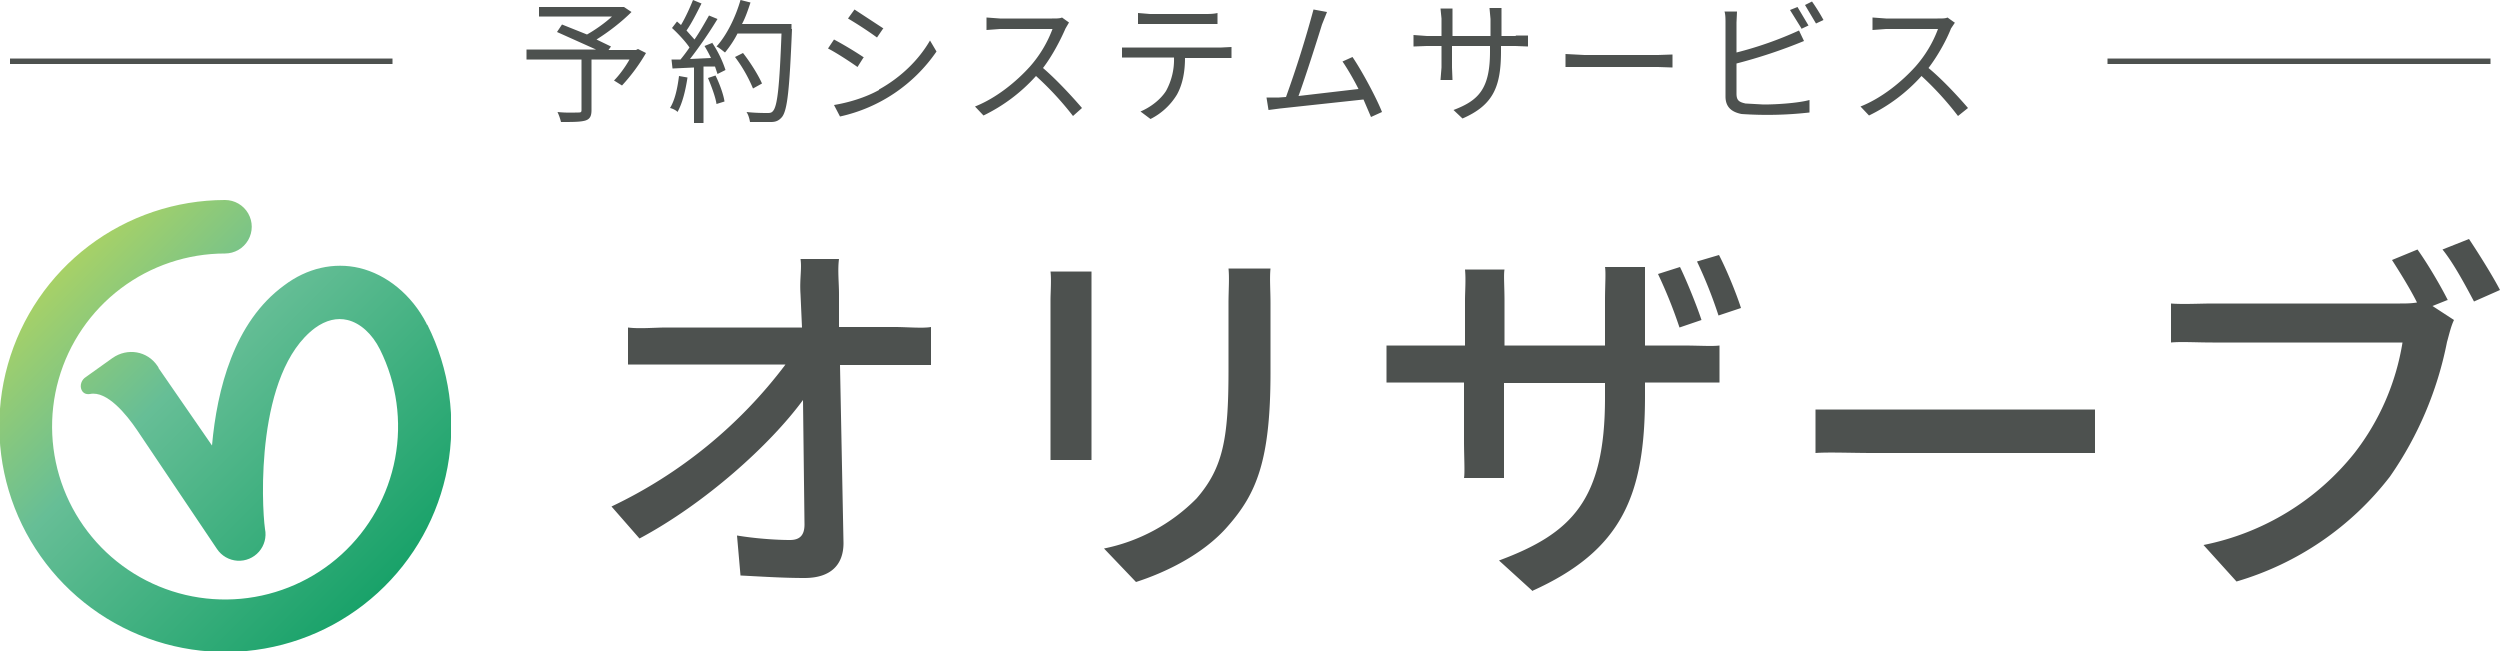
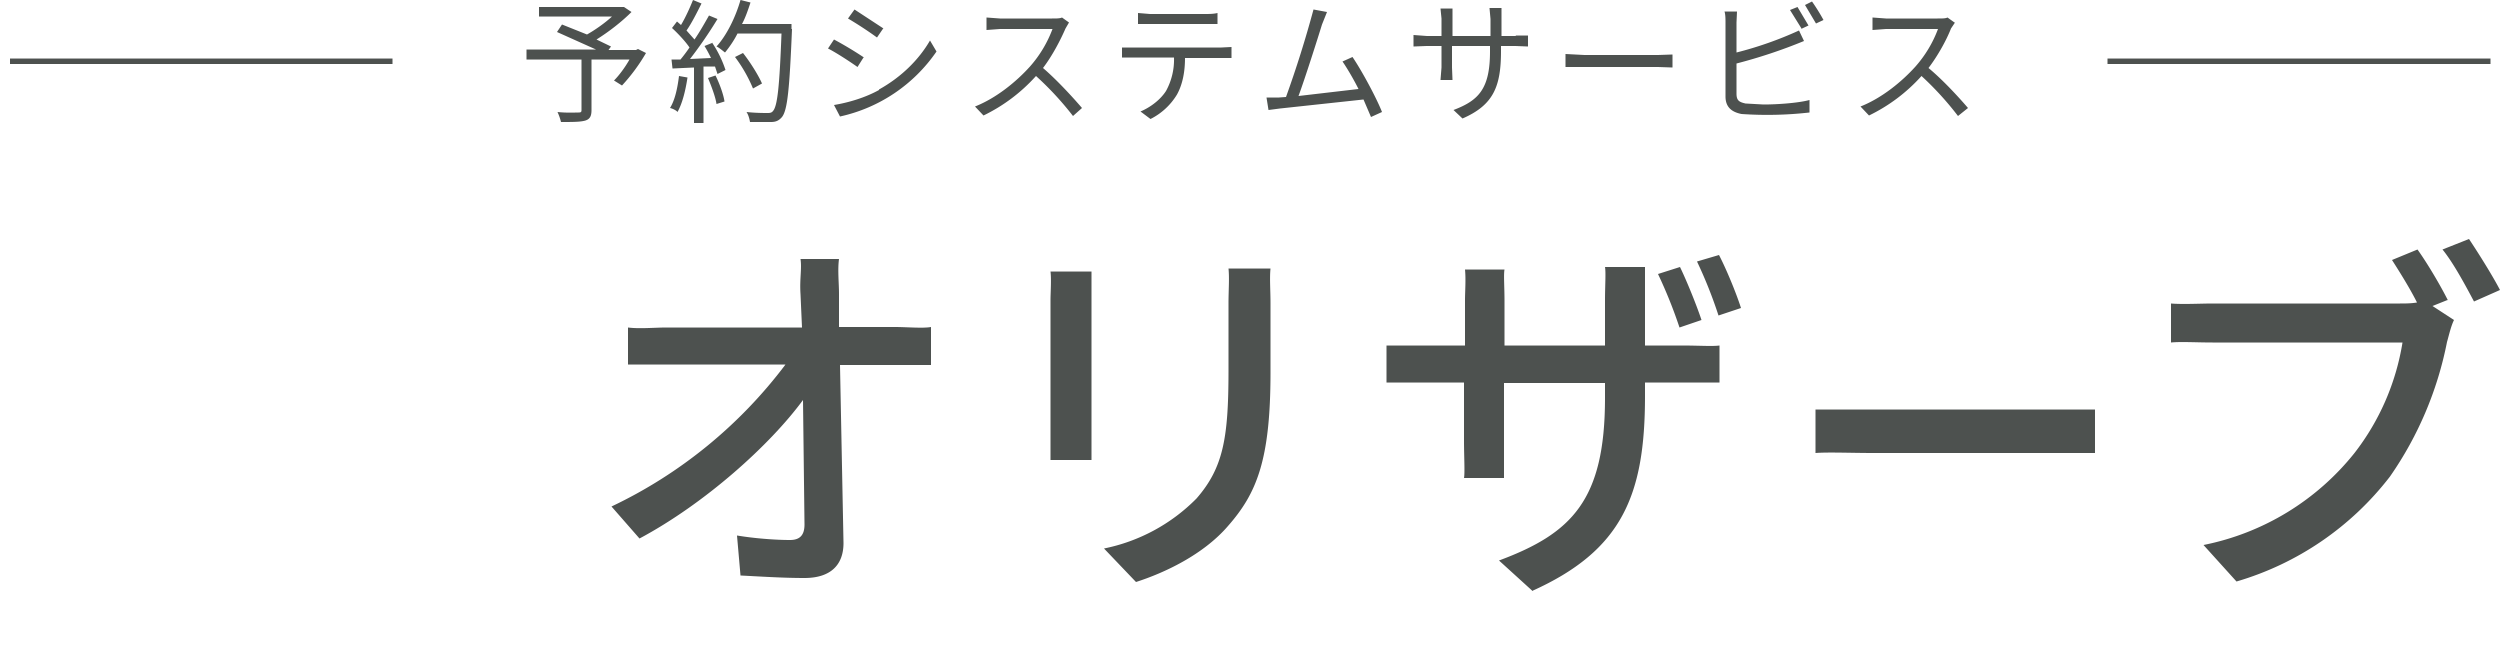
<svg xmlns="http://www.w3.org/2000/svg" width="500" height="130.2">
  <defs>
    <linearGradient id="c" x1="90.2" y1="130.2" x2="0" y2="40" gradientUnits="userSpaceOnUse">
      <stop offset="0" stop-color="#00995b" />
      <stop offset=".6" stop-color="#66be96" />
      <stop offset="1" stop-color="#cddc4c" />
    </linearGradient>
    <clipPath id="b">
      <path d="m85.5 65-.2-.2v-.1c-3-5.8-8-9.8-13.4-11.1-5.1-1.2-10.5 0-15.1 3.5-10 7.3-13.4 20.8-14.4 32 0 .1 0 .1 0 0L31.7 73.6v-.1l-.2-.3c-2-3-6-3.7-9-1.6l-5.6 4c-.8.7-1 1.9-.4 2.7.4.5 1 .6 1.5.5 3.4-.7 7.3 4.1 9.4 7.2l16 23.8a5.3 5.3 0 0 0 9.6-4c-.7-4.9-1.9-31.3 10-40.2 2.2-1.6 4.4-2.1 6.5-1.6 2.5.6 4.9 2.7 6.5 5.9a34.6 34.6 0 1 1-31-19.2A5.3 5.3 0 0 0 45 40a45.2 45.2 0 1 0 40.5 25Z" fill="none" />
    </clipPath>
    <filter id="a" filterUnits="userSpaceOnUse">
      <feOffset />
      <feGaussianBlur result="e" stdDeviation="2.4" />
      <feFlood flood-color="#fff" flood-opacity=".7" />
      <feComposite in2="e" operator="in" />
      <feComposite in="SourceGraphic" />
    </filter>
  </defs>
  <path d="M167.8 58.7v6.7H179c2.3 0 5.6.3 7.2 0V73H168l.7 35.6c0 4.5-2.7 7-7.8 7-4.3 0-8.8-.3-12.8-.5l-.7-8c3.6.6 7.8.9 10.6.9 2 0 2.9-1 2.9-3.1l-.3-24.9c-6.6 9-19.6 20.7-32.7 27.7l-5.6-6.4a94 94 0 0 0 34.8-28.4h-31.5v-7.4c2.3.3 5.3 0 7.8 0h27l-.3-6.7c-.2-3 .3-5.1 0-7h7.7c-.3 2.2 0 4.8 0 7ZM218.3 60V92h-8.2V60c0-1.4.2-4.1 0-5.7h8.2V60Zm35.8.7v13.8c0 17.6-2.8 24.2-8.5 30.7-5 5.8-12.8 9.4-18.4 11.2l-6.4-6.7a36 36 0 0 0 18.5-10c5.4-6.2 6.4-12.2 6.4-25.7V60.7c0-2.7.2-5 0-7h8.4c-.2 2 0 4.3 0 7ZM306.4 118.1l-6.6-6c14.5-5.4 21.2-12 21.2-32.5v-3h-20.2v19h-8c.2-1 0-4.3 0-7.5V76.5h-15.5v-7.4H293v-9c0-1.8.2-4.2 0-6.2h7.9c-.2 1.1 0 3.4 0 6.3v8.9H321v-9c0-3 .2-5.6 0-6.7h8v15.7h7.2c3.7 0 6.2.2 7.7 0v7.4H329v2.7c0 19.9-4.6 30.9-22.6 39Z" fill="#4d514f" />
  <path d="m340.3 64-4.4 1.5a94.9 94.9 0 0 0-4.3-10.7l4.4-1.4c1.4 2.9 3.3 7.6 4.3 10.6ZM348.2 61.6l-4.5 1.5a90.1 90.1 0 0 0-4.3-10.8l4.4-1.3c1.5 2.9 3.4 7.5 4.4 10.6ZM374.6 81.9H419v8.7h-44.4c-4.3 0-8.9-.2-11.5 0v-8.7h11.5ZM489.5 60l-3 1.2 4.3 2.8c-.6 1.2-1 3-1.4 4.4A71 71 0 0 1 478 95.3a60 60 0 0 1-30.7 21l-6.6-7.3a51.5 51.5 0 0 0 30.2-18.4 48.6 48.6 0 0 0 9.6-22.1h-38c-3.2 0-6.3-.2-8.3 0v-7.8c2.3.2 5.9 0 8.4 0H480c1 0 2.2 0 3.4-.2-1.4-2.8-3.4-6-5-8.5l5.1-2.1c2 2.8 4.6 7.2 6.1 10.2Zm10.5-2-5.2 2.3c-1.7-3.2-4.1-7.7-6.3-10.4l5.3-2.1c1.8 2.7 4.7 7.3 6.2 10.2Z" fill="#4d514f" />
  <g filter="url(#a)">
    <g clip-path="url(#b)">
-       <path fill="url(#c)" d="M0 40h90.2v90.2H0z" />
-     </g>
+       </g>
  </g>
  <g fill="#4d514f">
    <path d="M78.5 11.7v1.1H2v-1.1h76.6ZM129.2 10.6a36.6 36.6 0 0 1-4.8 6.5l-1.6-1c1-1 2.2-2.6 3.1-4.2h-7.6V22c0 1.2-.3 1.8-1.2 2.1-1 .3-2.5.3-4.9.3a11 11 0 0 0-.7-2c1.8.2 3.6.1 4.2.1.5 0 .6-.1.6-.5V11.9h-11v-2h13.9l-7.8-3.5 1-1.5 5 2c1.6-.9 3.6-2.3 5-3.6h-14.6V1.4h17l1.5 1c-2 2-4.6 4-7 5.5l2.9 1.4-.5.7h5.5l.4-.2 1.6.8ZM137.5 15.5c-.4 2.6-1 5.1-2 6.9-.2-.3-1-.7-1.5-.8 1-1.6 1.5-4 1.8-6.4l1.7.3Zm4.9-7a22 22 0 0 1 2.7 5.5l-1.6.8-.5-1.5h-2.3v11.3h-1.9V13.5l-4.3.2-.2-1.8h1.8a31 31 0 0 0 1.8-2.4c-.8-1.2-2.3-2.8-3.5-3.9l1-1.3.8.7c.9-1.5 1.8-3.5 2.4-5l1.7.7c-.9 1.8-2 4-3 5.4l1.6 1.8c1.1-1.6 2.1-3.4 2.9-4.8l1.7.7a86.5 86.5 0 0 1-5.5 8l4.2-.2a27 27 0 0 0-1.3-2.4l1.5-.6Zm.7 6.6c.8 1.6 1.6 3.8 1.8 5.2l-1.6.5c-.2-1.4-1-3.5-1.7-5.2l1.5-.5Zm15.3-9.3c-.5 12-.9 16.2-2 17.6-.6.7-1.2 1-2.2 1H150c-.1-.6-.3-1.4-.7-2 1.8.2 3.5.2 4.1.2.5 0 .9 0 1.2-.4.9-1 1.3-5 1.7-15.5h-8.8c-.7 1.4-1.6 2.7-2.5 3.8-.4-.3-1.2-1-1.7-1.2 2-2.2 3.8-5.8 4.8-9.3l2 .5c-.5 1.5-1 3-1.7 4.3h9.9v1Zm-7.8 11.9a29 29 0 0 0-3.6-6.3l1.6-.8c1.5 1.9 3.1 4.5 3.8 6.1l-1.8 1ZM172.7 11.5l-1.2 1.9c-1.4-1-4.3-2.9-5.9-3.7l1.2-1.8a74 74 0 0 1 6 3.6Zm3.1 6.4c4.5-2.5 8-6 10.2-9.8l1.3 2.2a31.6 31.6 0 0 1-19.3 13l-1.2-2.3c3-.5 6.3-1.5 9-3Zm.9-12.3-1.3 1.9a76 76 0 0 0-5.8-3.8l1.3-1.8 5.8 3.8ZM213.8 4.5l-.7 1.2c-1 2.3-2.6 5.4-4.5 7.9 2.8 2.4 6 5.9 7.8 8l-1.8 1.6a61.9 61.9 0 0 0-7.4-8 34 34 0 0 1-10.5 7.9l-1.7-1.8c4.3-1.7 8.3-5 11-8a24 24 0 0 0 4.5-7.5H200l-2.7.2V3.5l2.7.2h10.4c.9 0 1.6 0 2-.2l1.4 1ZM244.3 9.5l2-.1v2.2H237c0 2.8-.5 5.3-1.6 7.3a13 13 0 0 1-5.3 4.9l-2-1.5c2.1-.9 4-2.4 5.1-4.1a13 13 0 0 0 1.6-6.7h-10.4V9.5H244.3ZM230 4.8h-2.4V2.6l2.4.2H241c.7 0 1.7 0 2.5-.2v2.2H230ZM274.2 23.4l-1.5-3.5-16.7 1.8-2.3.3-.4-2.5h2.5l1.4-.1a221.2 221.2 0 0 0 5.5-17.5l2.7.5-1 2.5c-.8 2.6-3.4 10.8-4.7 14.3l12-1.4c-1-2-2.3-4.2-3.2-5.5l2-.9c1.9 2.8 4.8 8.2 5.9 11l-2.2 1ZM303.1 7.1h2.5v2.2l-2.5-.1h-2.9v1c0 7.1-1.5 10.8-7.7 13.5l-1.8-1.7c5-1.9 7.3-4.2 7.3-11.7V9.2h-7.6v4.3l.1 2.5h-2.4l.2-2.5V9.2h-3l-2.6.1V7l2.7.2h2.9V3.7l-.2-2h2.4v5.5h7.6V3.8l-.2-2.2h2.4v5.6h2.9ZM313.1 10.8l3.8.2h14.7l2.9-.1v2.6l-2.9-.1h-18.5V11ZM347.3 18.7c0 1.4.5 1.7 1.8 2l3.6.2c2.8 0 7-.3 9.2-.9v2.5a75 75 0 0 1-13.6.3c-2-.4-3.2-1.4-3.2-3.5V4.5c0-.6 0-1.6-.2-2.2h2.5l-.1 2.2v6a72.9 72.9 0 0 0 12.5-4.4l1 2.1a102.8 102.8 0 0 1-13.5 4.5v6Zm13-13L358 2l1.5-.6 2.2 3.7-1.5.7Zm2.1-5.4a38 38 0 0 1 2.3 3.7l-1.5.7L361 1l1.4-.7ZM391 4.5l-.8 1.2c-.9 2.3-2.6 5.4-4.5 7.9 2.9 2.4 6.1 5.9 7.9 8l-2 1.6a61.9 61.9 0 0 0-7.3-8 34 34 0 0 1-10.5 7.9l-1.7-1.8c4.3-1.7 8.3-5 11-8a24 24 0 0 0 4.5-7.5h-10.4l-2.7.2V3.5l2.7.2h10.3c1 0 1.6 0 2-.2l1.4 1ZM498.1 11.7v1.1h-76.6v-1.1H498Z" />
  </g>
</svg>